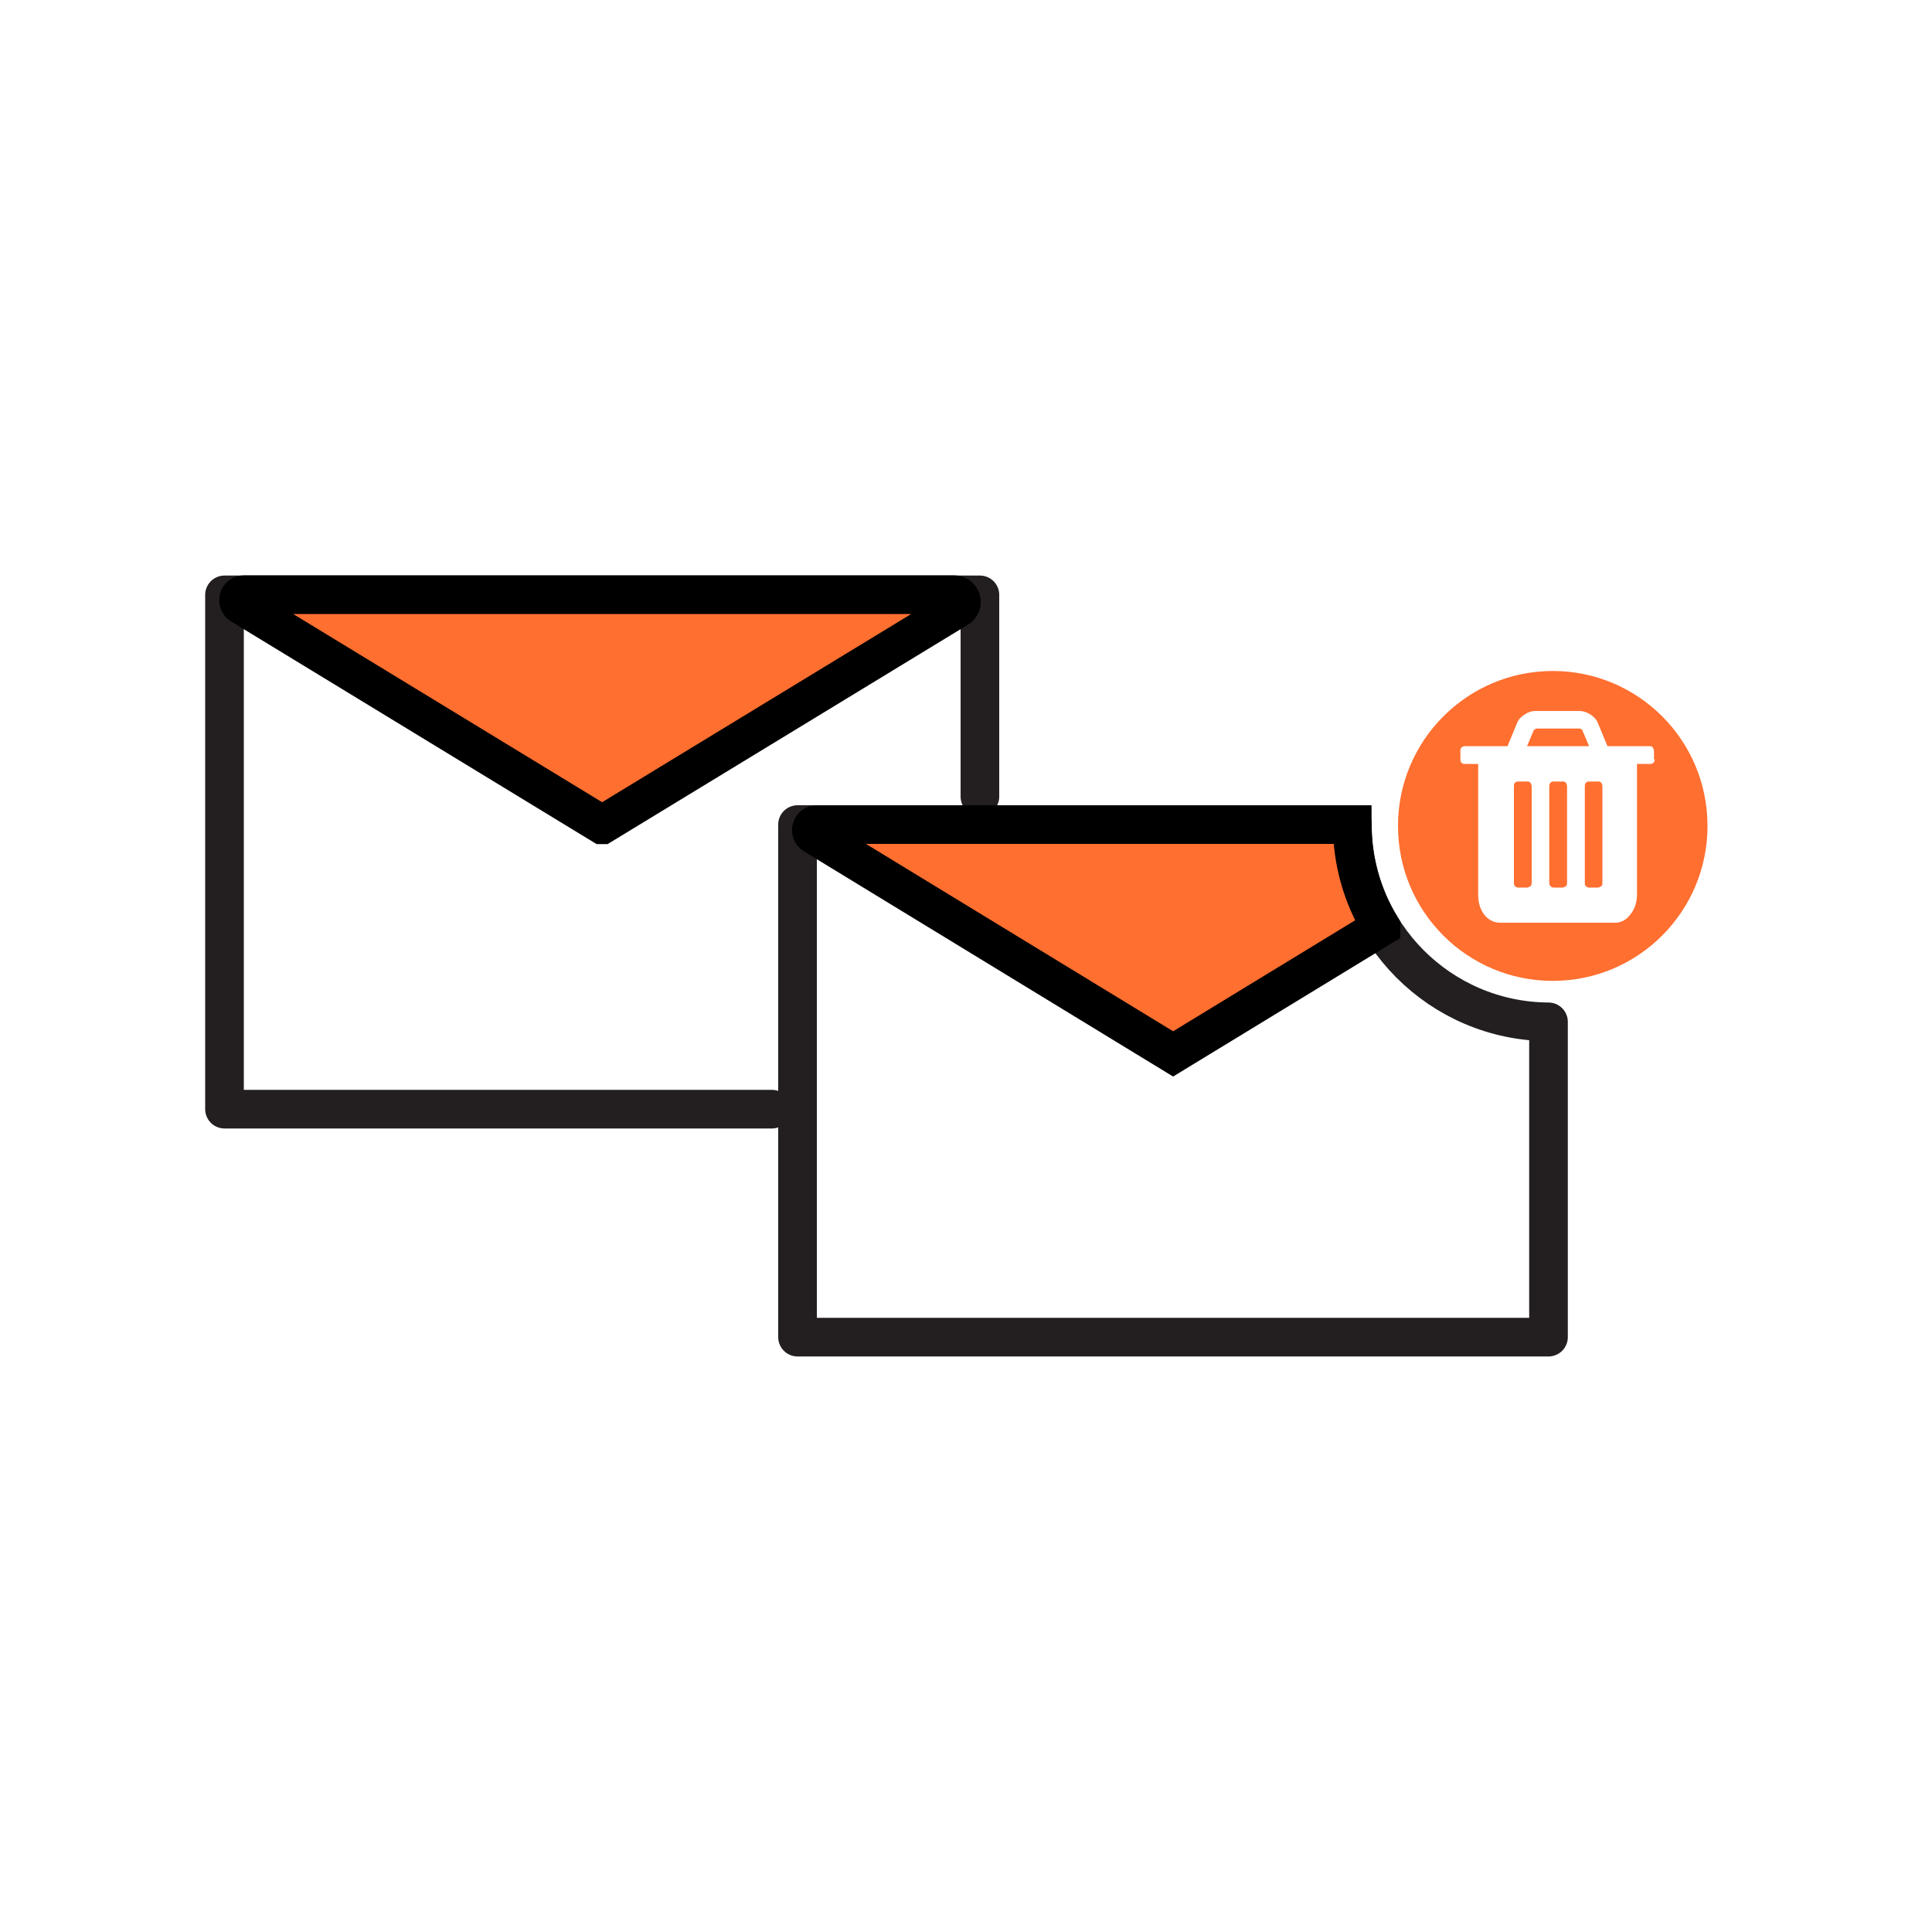
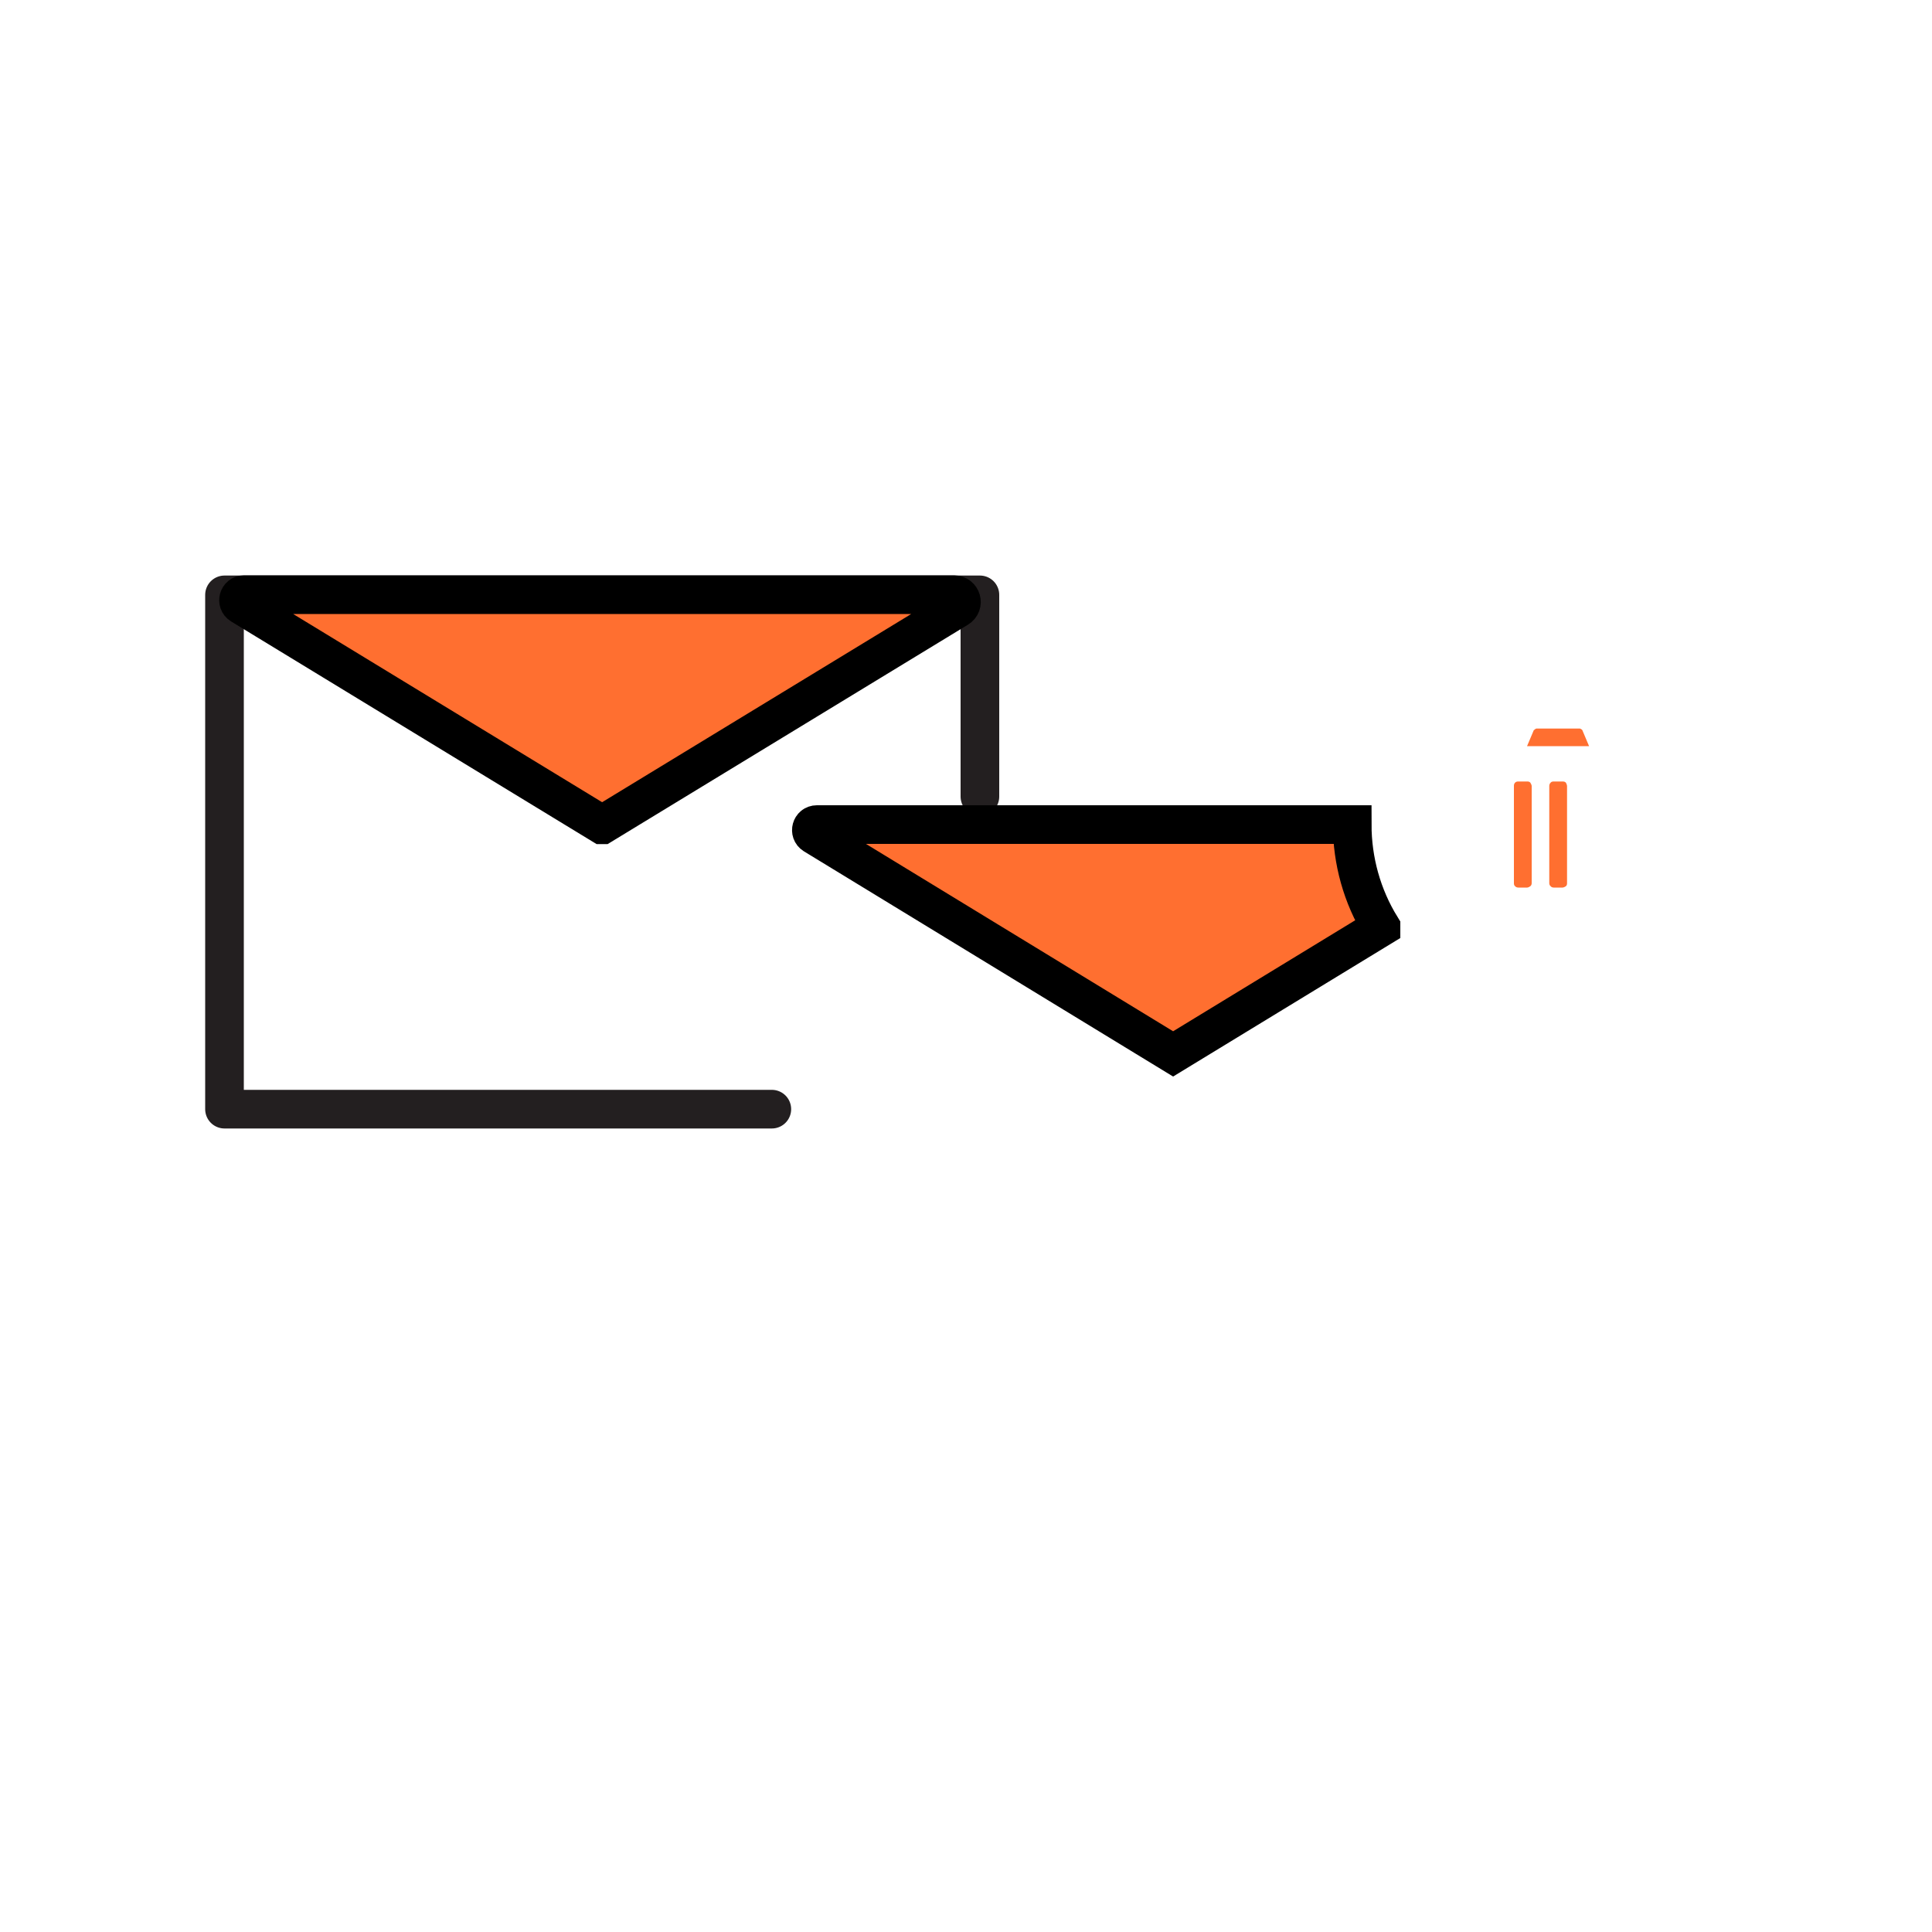
<svg xmlns="http://www.w3.org/2000/svg" id="duplicate-delete-2" data-name="duplicate-delete" viewBox="0 0 100 100">
  <polyline points="50.72 41.23 50.72 30.79 11.62 30.79 11.62 57.41 39.95 57.41" fill="none" stroke="#231f20" stroke-linecap="round" stroke-linejoin="round" stroke-width="2" />
  <path d="m31.17,42.69l18.41-11.21c.33-.2.19-.7-.2-.7H12.63c-.29,0-.39.38-.15.53l18.68,11.38Z" fill="#ff6f30" stroke="#000" stroke-miterlimit="10" stroke-width="2" />
-   <path d="m80.15,52.89v16.32h-38.87v-26.53h28.72c0,5.62,4.54,10.18,10.15,10.21Z" fill="none" stroke="#231f20" stroke-linejoin="round" stroke-width="2" />
  <path d="m71.48,47.99l-10.76,6.56-18.59-11.34c-.24-.15-.14-.53.15-.53h27.71c0,1.87.51,3.71,1.49,5.3Z" fill="#ff6f30" stroke="#000" stroke-miterlimit="10" stroke-width="2" />
  <g>
    <path d="m79.21,40.51s.07.11.07.17v5.03c0,.06-.02.12-.07.16,0,0-.1.07-.16.07h-.46c-.07,0-.12-.02-.17-.07-.05-.04-.06-.1-.06-.16v-5.03c0-.06.01-.12.06-.17s.1-.06.17-.06h.46c.06,0,.12.01.16.06Z" fill="#ff6f30" />
    <path d="m81.05,40.51s.06.11.06.17v5.03c0,.06-.01.12-.06.16,0,0-.1.07-.17.07h-.46c-.06,0-.12-.02-.16-.07-.05-.04-.07-.1-.07-.16v-5.03c0-.06.02-.12.07-.17.04-.05.1-.06.16-.06h.46c.07,0,.12.01.17.06Z" fill="#ff6f30" />
    <path d="m82.25,38.62h-3.21l.35-.83h.01s.07-.07.12-.08h2.26s.1.04.12.08l.35.83Z" fill="#ff6f30" />
-     <path d="m82.88,40.51s.06.11.06.17v5.03c0,.06-.01.12-.06.16,0,0-.1.07-.16.07h-.47c-.06,0-.11-.02-.16-.07-.05-.04-.06-.1-.06-.16v-5.03c0-.06.01-.12.06-.17.05-.05.1-.06.16-.06h.47c.06,0,.11.01.16.06Z" fill="#ff6f30" />
  </g>
-   <path d="m80.37,34.73c-4.42,0-8.01,3.59-8.01,8.02s3.58,8.02,8.01,8.02,8.01-3.59,8.01-8.02-3.58-8.02-8.01-8.02Zm5.28,4.58c0,.07-.02.12-.07.17-.04.05-.1.06-.16.06h-.69v6.77c0,.38-.11.73-.34,1.02-.22.29-.48.43-.81.43h-5.94c-.3,0-.58-.13-.81-.41-.22-.29-.32-.63-.32-1.02v-6.79h-.69c-.07,0-.12-.01-.17-.06s-.06-.1-.06-.17v-.46c0-.06.01-.12.06-.16.05-.05.1-.07.17-.07h2.21l.49-1.19c.07-.18.19-.32.38-.44.19-.13.38-.19.57-.19h2.28c.2,0,.38.06.58.19.18.12.31.26.38.44l.49,1.19h2.21c.06,0,.17.07.17.07h-.04s.07.1.07.16v.46Z" fill="#ff6f30" />
</svg>